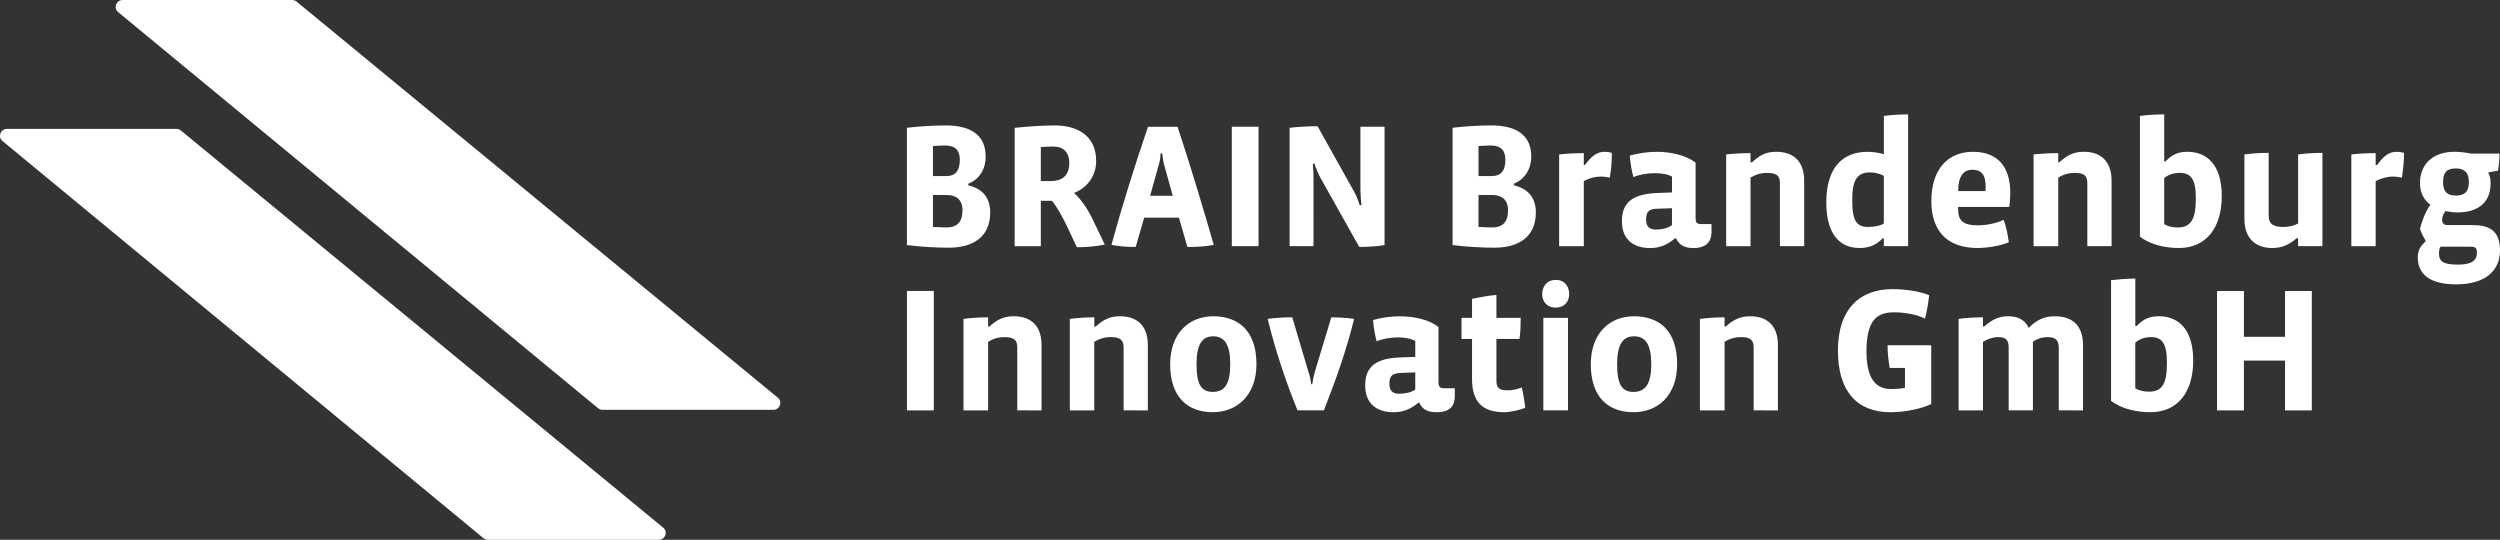
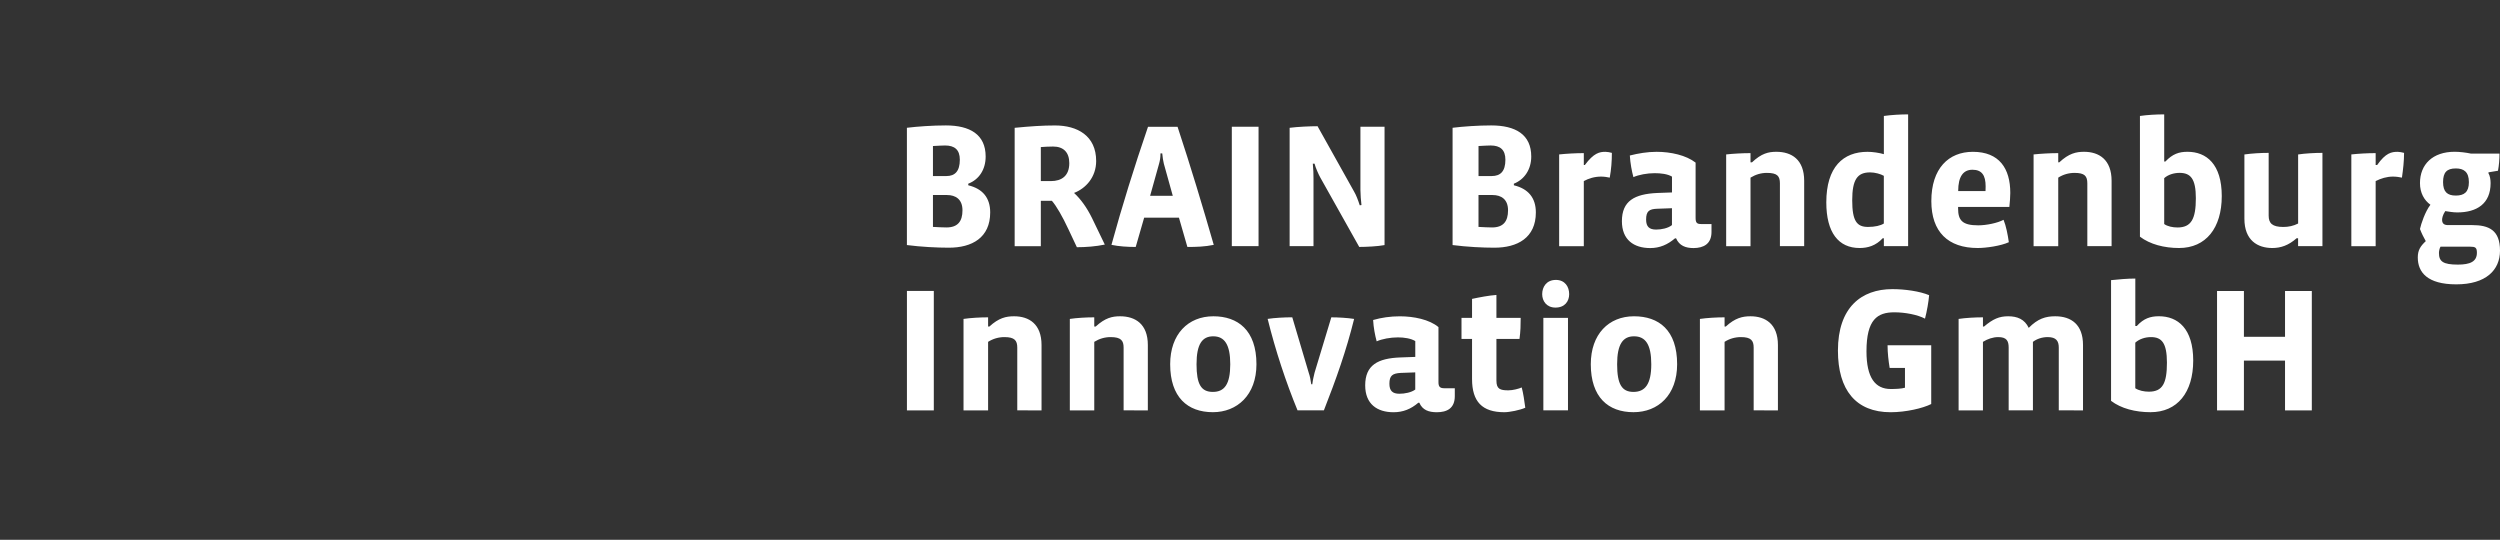
<svg xmlns="http://www.w3.org/2000/svg" version="1.1" id="Ebene_1" x="0px" y="0px" width="88px" height="19px" viewBox="0 0 88 19" enable-background="new 0 0 88 19" xml:space="preserve">
  <rect x="0" y="0" width="88" height="19" fill="#333333" stroke="none" />
-   <path fill="#FFFFFF" d="M27.223,14.426h-6.012c-0.056,0-0.111-0.019-0.158-0.056L4.159,0.427C3.983,0.278,4.094,0,4.317,0h5.965  c0.056,0,0.111,0.019,0.158,0.056L27.381,14C27.557,14.148,27.445,14.426,27.223,14.426" />
-   <path fill="#FFFFFF" d="M23.187,19h-6.002c-0.065,0-0.121-0.019-0.167-0.056L0.086,4.963C-0.09,4.815,0.021,4.537,0.244,4.537h5.965  c0.056,0,0.111,0.019,0.158,0.056l16.978,13.981C23.521,18.722,23.419,19,23.187,19" />
  <path fill="#FFFFFF" d="M34.855,7.478c0-0.52-0.271-0.835-0.772-0.956V6.466c0.383-0.148,0.612-0.501,0.612-0.956  c0-0.779-0.557-1.095-1.399-1.095c-0.464,0-1.002,0.037-1.373,0.083v4.128c0.501,0.065,1.065,0.093,1.473,0.093  C34.213,8.721,34.855,8.368,34.855,7.478 M33.786,5.622c0,0.408-0.174,0.575-0.471,0.575H32.84V5.14  c0.186-0.009,0.308-0.019,0.427-0.019C33.601,5.121,33.786,5.27,33.786,5.622 M33.879,7.403c0,0.39-0.167,0.603-0.564,0.603  c-0.123,0-0.297-0.009-0.475-0.019V6.865h0.494C33.638,6.865,33.879,7.014,33.879,7.403 M38.889,8.609l-0.452-0.937  c-0.179-0.362-0.39-0.659-0.631-0.881c0.415-0.158,0.779-0.557,0.779-1.123c0-0.891-0.662-1.252-1.447-1.252  c-0.439,0-0.854,0.028-1.422,0.083v4.166h0.921V7.069h0.39c0.155,0.176,0.371,0.547,0.582,1.002l0.297,0.631  C38.221,8.702,38.585,8.674,38.889,8.609 M37.639,5.743c0,0.455-0.278,0.631-0.643,0.631h-0.359V5.177  c0.13-0.009,0.266-0.019,0.433-0.019C37.435,5.158,37.639,5.362,37.639,5.743 M42.724,8.619c-0.384-1.336-0.811-2.755-1.274-4.156  H40.41c-0.489,1.429-0.916,2.802-1.287,4.156c0.266,0.056,0.575,0.074,0.854,0.074l0.297-1.03h1.225l0.297,1.03  C42.111,8.693,42.414,8.684,42.724,8.619 M41.282,6.893h-0.798L40.8,5.761c0.031-0.111,0.049-0.213,0.049-0.362h0.062  c0.012,0.148,0.031,0.25,0.056,0.362L41.282,6.893z M44.301,4.462H43.36v4.203h0.941V4.462z M48.736,4.462h-0.849v2.227  c0,0.148,0.019,0.39,0.037,0.529l-0.061,0.009c-0.056-0.176-0.13-0.371-0.204-0.492l-1.281-2.292c-0.26,0-0.7,0.019-0.983,0.056  v4.166h0.84V6.271c0-0.139-0.005-0.325-0.024-0.51h0.061c0.037,0.148,0.143,0.38,0.199,0.482l1.374,2.449  c0.241,0,0.654-0.019,0.891-0.065V4.462z M54.062,7.478c0-0.52-0.273-0.835-0.774-0.956V6.466c0.371-0.148,0.612-0.501,0.612-0.956  c0-0.779-0.557-1.095-1.41-1.095c-0.464,0-0.988,0.037-1.359,0.083v4.128c0.501,0.065,1.063,0.093,1.466,0.093  C53.417,8.721,54.062,8.368,54.062,7.478 M52.99,5.622c0,0.408-0.172,0.575-0.482,0.575h-0.464V5.14  c0.186-0.009,0.311-0.019,0.427-0.019C52.805,5.121,52.99,5.27,52.99,5.622 M53.083,7.403c0,0.39-0.167,0.603-0.562,0.603  c-0.13,0-0.297-0.009-0.478-0.019V6.865h0.496C52.842,6.865,53.083,7.014,53.083,7.403 M56.738,5.381  c-0.06-0.019-0.167-0.037-0.227-0.037c-0.204,0-0.408,0.037-0.724,0.464H55.75V5.39c-0.278,0-0.612,0.019-0.868,0.046v3.229h0.868  V6.374c0.171-0.093,0.375-0.158,0.612-0.158c0.097,0,0.227,0.019,0.301,0.037C56.715,5.965,56.738,5.678,56.738,5.381 M60.245,8.164  V7.886h-0.371c-0.152,0-0.189-0.056-0.189-0.223V5.724c-0.334-0.26-0.872-0.38-1.373-0.38c-0.33,0-0.649,0.056-0.942,0.13  c0.015,0.269,0.07,0.557,0.126,0.761c0.186-0.083,0.482-0.139,0.746-0.139c0.223,0,0.46,0.028,0.612,0.121v0.557l-0.52,0.019  c-0.798,0.037-1.243,0.278-1.243,0.993c0,0.659,0.423,0.946,0.998,0.946c0.334,0,0.612-0.121,0.872-0.343h0.037  c0.115,0.26,0.334,0.343,0.616,0.343C59.962,8.73,60.245,8.591,60.245,8.164 M58.853,7.923c-0.134,0.111-0.371,0.158-0.557,0.158  c-0.241,0-0.353-0.102-0.353-0.353c0-0.297,0.111-0.371,0.39-0.38l0.52-0.019V7.923z M63.507,8.665V6.364  c0-0.751-0.445-1.021-0.98-1.021c-0.278,0-0.523,0.056-0.857,0.371h-0.052V5.39c-0.278,0-0.612,0.019-0.857,0.046v3.229h0.857V6.253  c0.182-0.111,0.371-0.167,0.575-0.167c0.368,0,0.46,0.111,0.46,0.371v2.208H63.507z M67.166,8.665V4.026  c-0.264,0-0.598,0.019-0.854,0.056v1.345c-0.152-0.046-0.39-0.083-0.575-0.083c-0.854,0-1.451,0.529-1.451,1.781  c0,1.058,0.427,1.605,1.172,1.605c0.293,0,0.572-0.083,0.813-0.343h0.041v0.278H67.166z M66.312,7.867  c-0.115,0.074-0.315,0.121-0.557,0.121c-0.393,0-0.557-0.204-0.557-0.937s0.182-0.983,0.631-0.983c0.167,0,0.371,0.056,0.482,0.121  V7.867z M70.762,6.791c0-0.863-0.39-1.447-1.317-1.447c-0.854,0-1.462,0.584-1.462,1.735c0,1.085,0.59,1.651,1.633,1.651  c0.297,0,0.813-0.074,1.095-0.204c-0.037-0.26-0.097-0.575-0.186-0.789c-0.204,0.111-0.598,0.195-0.891,0.195  c-0.561,0-0.709-0.176-0.709-0.594V7.283h1.804C70.747,7.125,70.762,6.93,70.762,6.791 M69.89,6.726h-0.962  c0-0.52,0.183-0.751,0.502-0.751c0.33,0,0.464,0.195,0.464,0.584C69.894,6.587,69.894,6.689,69.89,6.726 M74.328,8.665V6.364  c0-0.751-0.449-1.021-0.969-1.021c-0.278,0-0.534,0.056-0.872,0.371H72.45V5.39c-0.278,0-0.612,0.019-0.868,0.046v3.229h0.868V6.253  c0.171-0.111,0.371-0.167,0.575-0.167c0.356,0,0.449,0.111,0.449,0.371v2.208H74.328z M78.206,6.902  c0-1.123-0.538-1.559-1.206-1.559c-0.297,0-0.523,0.074-0.779,0.343H76.18V4.026c-0.274,0-0.608,0.019-0.854,0.056v4.249  C75.679,8.6,76.18,8.73,76.703,8.73C77.649,8.73,78.206,8.025,78.206,6.902 M77.294,6.977c0,0.733-0.164,1.03-0.646,1.03  c-0.167,0-0.353-0.037-0.468-0.121V6.271c0.134-0.121,0.338-0.186,0.542-0.186C77.108,6.086,77.294,6.29,77.294,6.977 M81.75,8.665  V5.381c-0.281,0-0.612,0.019-0.856,0.056v2.431c-0.164,0.083-0.334,0.121-0.52,0.121c-0.39,0-0.517-0.13-0.517-0.399V5.381  c-0.278,0-0.597,0.019-0.854,0.056V7.7c0,0.761,0.464,1.03,0.983,1.03c0.297,0,0.572-0.093,0.854-0.343h0.053v0.278H81.75z   M84.623,5.381c-0.071-0.019-0.167-0.037-0.223-0.037c-0.22,0-0.424,0.037-0.724,0.464h-0.053V5.39  c-0.278,0-0.612,0.019-0.856,0.046v3.229h0.856V6.374c0.186-0.093,0.387-0.158,0.612-0.158c0.108,0,0.238,0.019,0.313,0.037  C84.589,5.965,84.623,5.678,84.623,5.381 M88,8.823c0-0.724-0.39-0.9-0.983-0.9h-0.851c-0.133,0-0.204-0.056-0.204-0.186  c0-0.056,0.019-0.167,0.111-0.306c0.127,0.019,0.275,0.046,0.424,0.046c0.687,0,1.172-0.306,1.172-1.03  c0-0.121-0.021-0.26-0.077-0.353l0.003-0.028l0.334-0.056c0.037-0.195,0.053-0.408,0.053-0.603h-1.002  c-0.167-0.037-0.408-0.065-0.575-0.065c-0.776,0-1.222,0.445-1.222,1.104c0,0.343,0.148,0.603,0.368,0.761  c-0.186,0.241-0.331,0.677-0.368,0.854c0.056,0.148,0.13,0.297,0.204,0.427c-0.186,0.176-0.281,0.315-0.281,0.575  c0,0.52,0.337,0.946,1.354,0.946C87.502,10.01,88,9.509,88,8.823 M87.187,8.897c0,0.315-0.244,0.417-0.671,0.417  c-0.52,0-0.665-0.111-0.665-0.408c0-0.065,0.019-0.167,0.056-0.223h1.039C87.131,8.684,87.187,8.711,87.187,8.897 M86.905,6.411  c0,0.353-0.167,0.473-0.461,0.473c-0.297,0-0.448-0.13-0.448-0.473s0.133-0.482,0.448-0.482C86.723,5.928,86.905,6.049,86.905,6.411   M32.87,10.242h-0.946v4.203h0.946V10.242z M36.662,14.445v-2.301c0-0.742-0.445-1.011-0.965-1.011  c-0.285,0-0.538,0.056-0.872,0.362h-0.044V11.17c-0.278,0-0.612,0.019-0.865,0.056v3.219h0.865v-2.412  c0.174-0.111,0.371-0.167,0.575-0.167c0.359,0,0.452,0.121,0.452,0.371v2.208H36.662z M40.404,14.445v-2.301  c0-0.742-0.445-1.011-0.977-1.011c-0.278,0-0.526,0.056-0.86,0.362h-0.049V11.17c-0.278,0-0.612,0.019-0.86,0.056v3.219h0.86v-2.412  c0.179-0.111,0.371-0.167,0.575-0.167c0.365,0,0.458,0.121,0.458,0.371v2.208H40.404z M44.227,12.821  c0-1.206-0.663-1.688-1.516-1.688c-0.891,0-1.521,0.631-1.521,1.688c0,1.16,0.612,1.688,1.503,1.688  C43.546,14.51,44.227,13.907,44.227,12.821 M43.305,12.821c0,0.705-0.204,0.974-0.612,0.974c-0.414,0-0.575-0.269-0.575-0.974  s0.198-0.983,0.588-0.983C43.101,11.838,43.305,12.125,43.305,12.821 M47.665,11.226c-0.228-0.037-0.562-0.056-0.803-0.056  l-0.589,1.948c-0.024,0.111-0.061,0.241-0.08,0.408h-0.037c-0.019-0.148-0.05-0.297-0.087-0.399l-0.581-1.958  c-0.273,0-0.625,0.019-0.867,0.056c0.278,1.123,0.644,2.227,1.052,3.219h0.928C47.034,13.341,47.387,12.348,47.665,11.226   M51.209,13.944v-0.278h-0.371c-0.153,0-0.204-0.056-0.204-0.213v-1.939c-0.32-0.269-0.872-0.38-1.359-0.38  c-0.334,0-0.649,0.046-0.941,0.13c0.014,0.269,0.069,0.547,0.125,0.751c0.186-0.083,0.482-0.139,0.747-0.139  c0.223,0,0.459,0.037,0.612,0.13v0.557l-0.52,0.019c-0.798,0.028-1.243,0.269-1.243,0.983c0,0.659,0.422,0.946,0.997,0.946  c0.334,0,0.612-0.111,0.872-0.334h0.037c0.111,0.26,0.334,0.334,0.617,0.334C50.926,14.51,51.209,14.38,51.209,13.944   M49.817,13.712c-0.135,0.102-0.371,0.148-0.557,0.148c-0.241,0-0.353-0.102-0.353-0.353c0-0.288,0.111-0.362,0.39-0.38l0.52-0.019  V13.712z M53.69,14.352c-0.032-0.241-0.069-0.501-0.125-0.714c-0.098,0.046-0.315,0.102-0.469,0.102  c-0.292,0-0.422-0.046-0.422-0.343v-1.466h0.812c0.037-0.26,0.042-0.501,0.042-0.742h-0.854v-0.807  c-0.265,0.019-0.599,0.083-0.858,0.139v0.668h-0.371v0.742h0.371v1.41c0,0.798,0.357,1.169,1.137,1.169  C53.139,14.51,53.505,14.436,53.69,14.352 M55.235,10.354c0-0.26-0.148-0.501-0.468-0.501c-0.334,0-0.482,0.25-0.482,0.501  c0,0.241,0.153,0.473,0.468,0.473C55.082,10.827,55.235,10.604,55.235,10.354 M55.193,11.188h-0.867v3.256h0.867V11.188z   M59.035,12.821c0-1.206-0.649-1.688-1.518-1.688c-0.891,0-1.521,0.631-1.521,1.688c0,1.16,0.612,1.688,1.503,1.688  C58.367,14.51,59.035,13.907,59.035,12.821 M58.125,12.821c0,0.705-0.219,0.974-0.627,0.974s-0.575-0.269-0.575-0.974  s0.204-0.983,0.594-0.983C57.921,11.838,58.125,12.125,58.125,12.821 M62.583,14.445v-2.301c0-0.742-0.445-1.011-0.965-1.011  c-0.278,0-0.538,0.056-0.872,0.362h-0.041V11.17c-0.274,0-0.612,0.019-0.868,0.056v3.219h0.868v-2.412  c0.171-0.111,0.371-0.167,0.575-0.167c0.356,0,0.449,0.121,0.449,0.371v2.208H62.583z M67.979,14.222v-2.069h-1.537  c0,0.269,0.034,0.557,0.074,0.798h0.539v0.696c-0.112,0.037-0.334,0.046-0.501,0.046c-0.542,0-0.854-0.39-0.854-1.327  c0-1.123,0.386-1.373,0.98-1.373c0.375,0,0.816,0.083,1.08,0.223c0.07-0.269,0.126-0.594,0.145-0.826  c-0.33-0.139-0.854-0.213-1.295-0.213c-1.095,0-1.915,0.649-1.915,2.162c0,1.392,0.634,2.171,1.855,2.171  C67.092,14.51,67.682,14.371,67.979,14.222 M73.322,14.445v-2.301c0-0.714-0.408-1.011-0.979-1.011  c-0.338,0-0.612,0.083-0.932,0.408c-0.145-0.306-0.404-0.408-0.724-0.408c-0.312,0-0.534,0.093-0.85,0.362h-0.037V11.17  c-0.278,0-0.612,0.019-0.857,0.056v3.219h0.857v-2.412c0.163-0.102,0.353-0.167,0.538-0.167c0.293,0,0.367,0.13,0.367,0.371v2.208  h0.854v-2.412c0.134-0.102,0.319-0.167,0.52-0.167c0.301,0,0.39,0.139,0.39,0.371v2.208H73.322z M77.201,12.691  c0-1.123-0.539-1.559-1.207-1.559c-0.297,0-0.534,0.074-0.779,0.343h-0.052v-1.67c-0.264,0-0.598,0.028-0.854,0.056v4.249  c0.353,0.269,0.854,0.399,1.388,0.399C76.644,14.51,77.201,13.814,77.201,12.691 M76.276,12.766c0,0.724-0.152,1.021-0.635,1.021  c-0.167,0-0.353-0.037-0.479-0.121v-1.605c0.145-0.13,0.349-0.195,0.553-0.195C76.091,11.866,76.276,12.07,76.276,12.766   M81.376,14.445v-4.203h-0.943v1.614h-1.447v-1.614h-0.946v4.203h0.946v-1.753h1.447v1.753H81.376z" />
</svg>